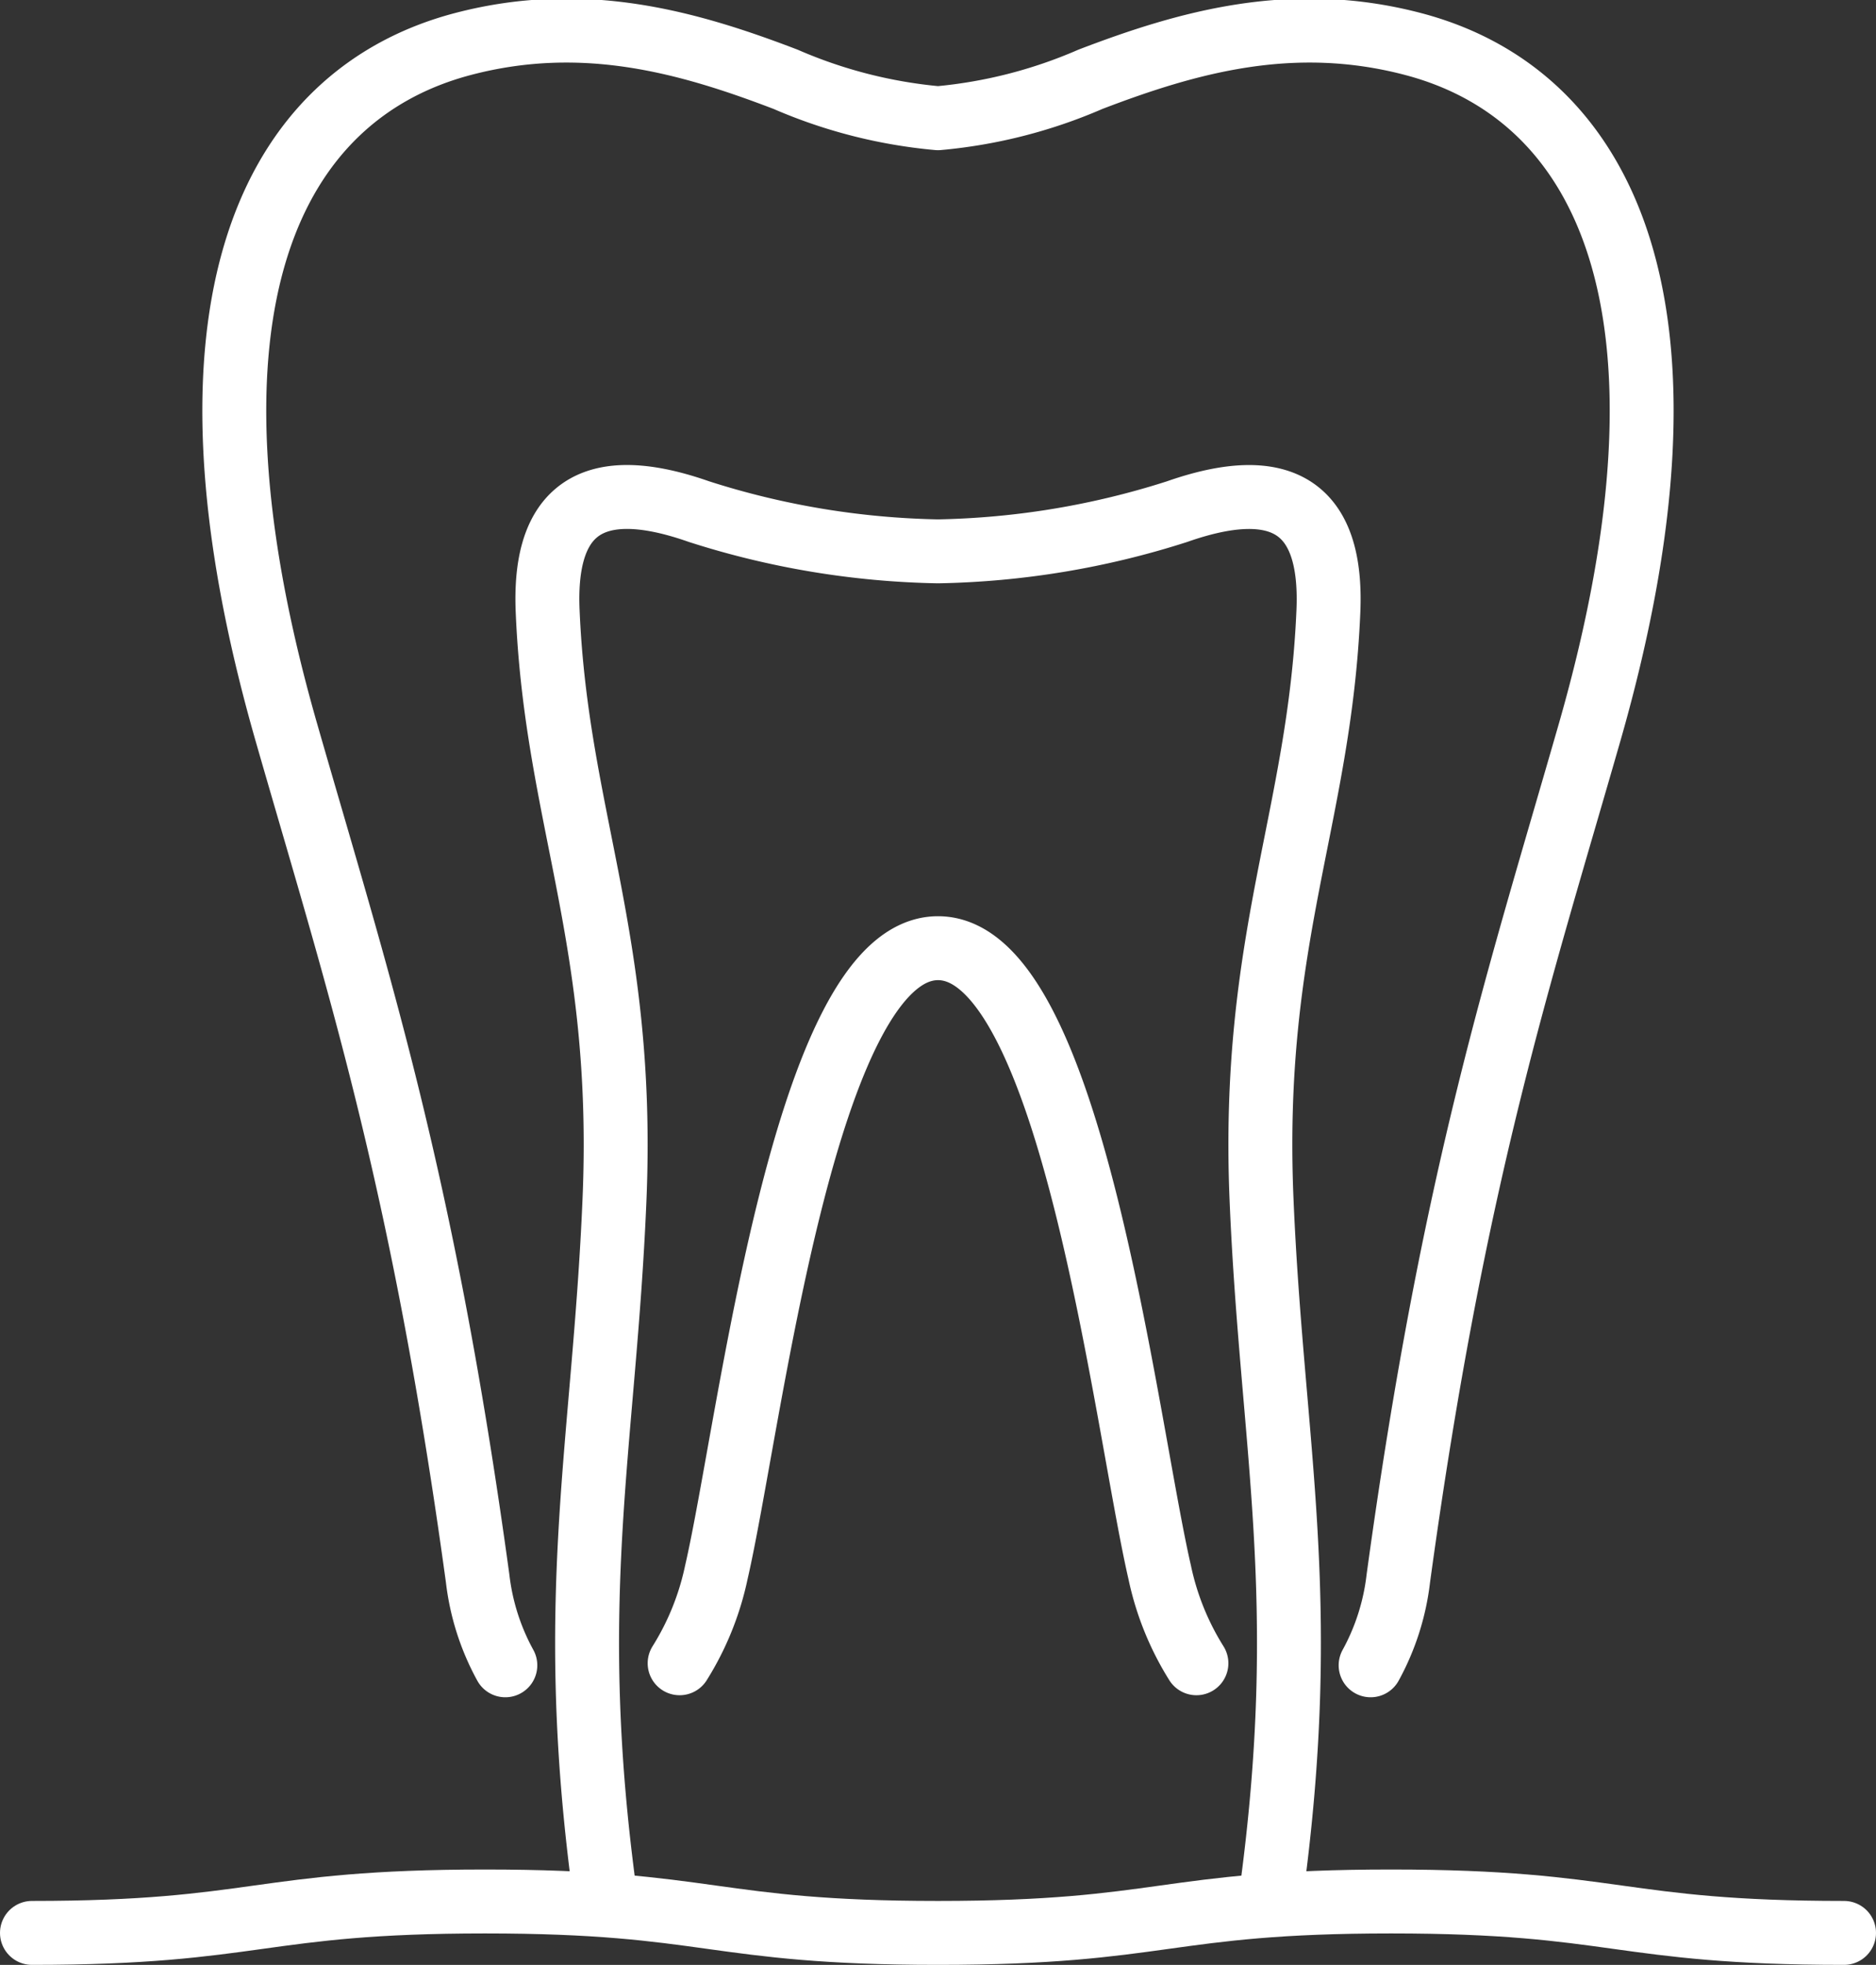
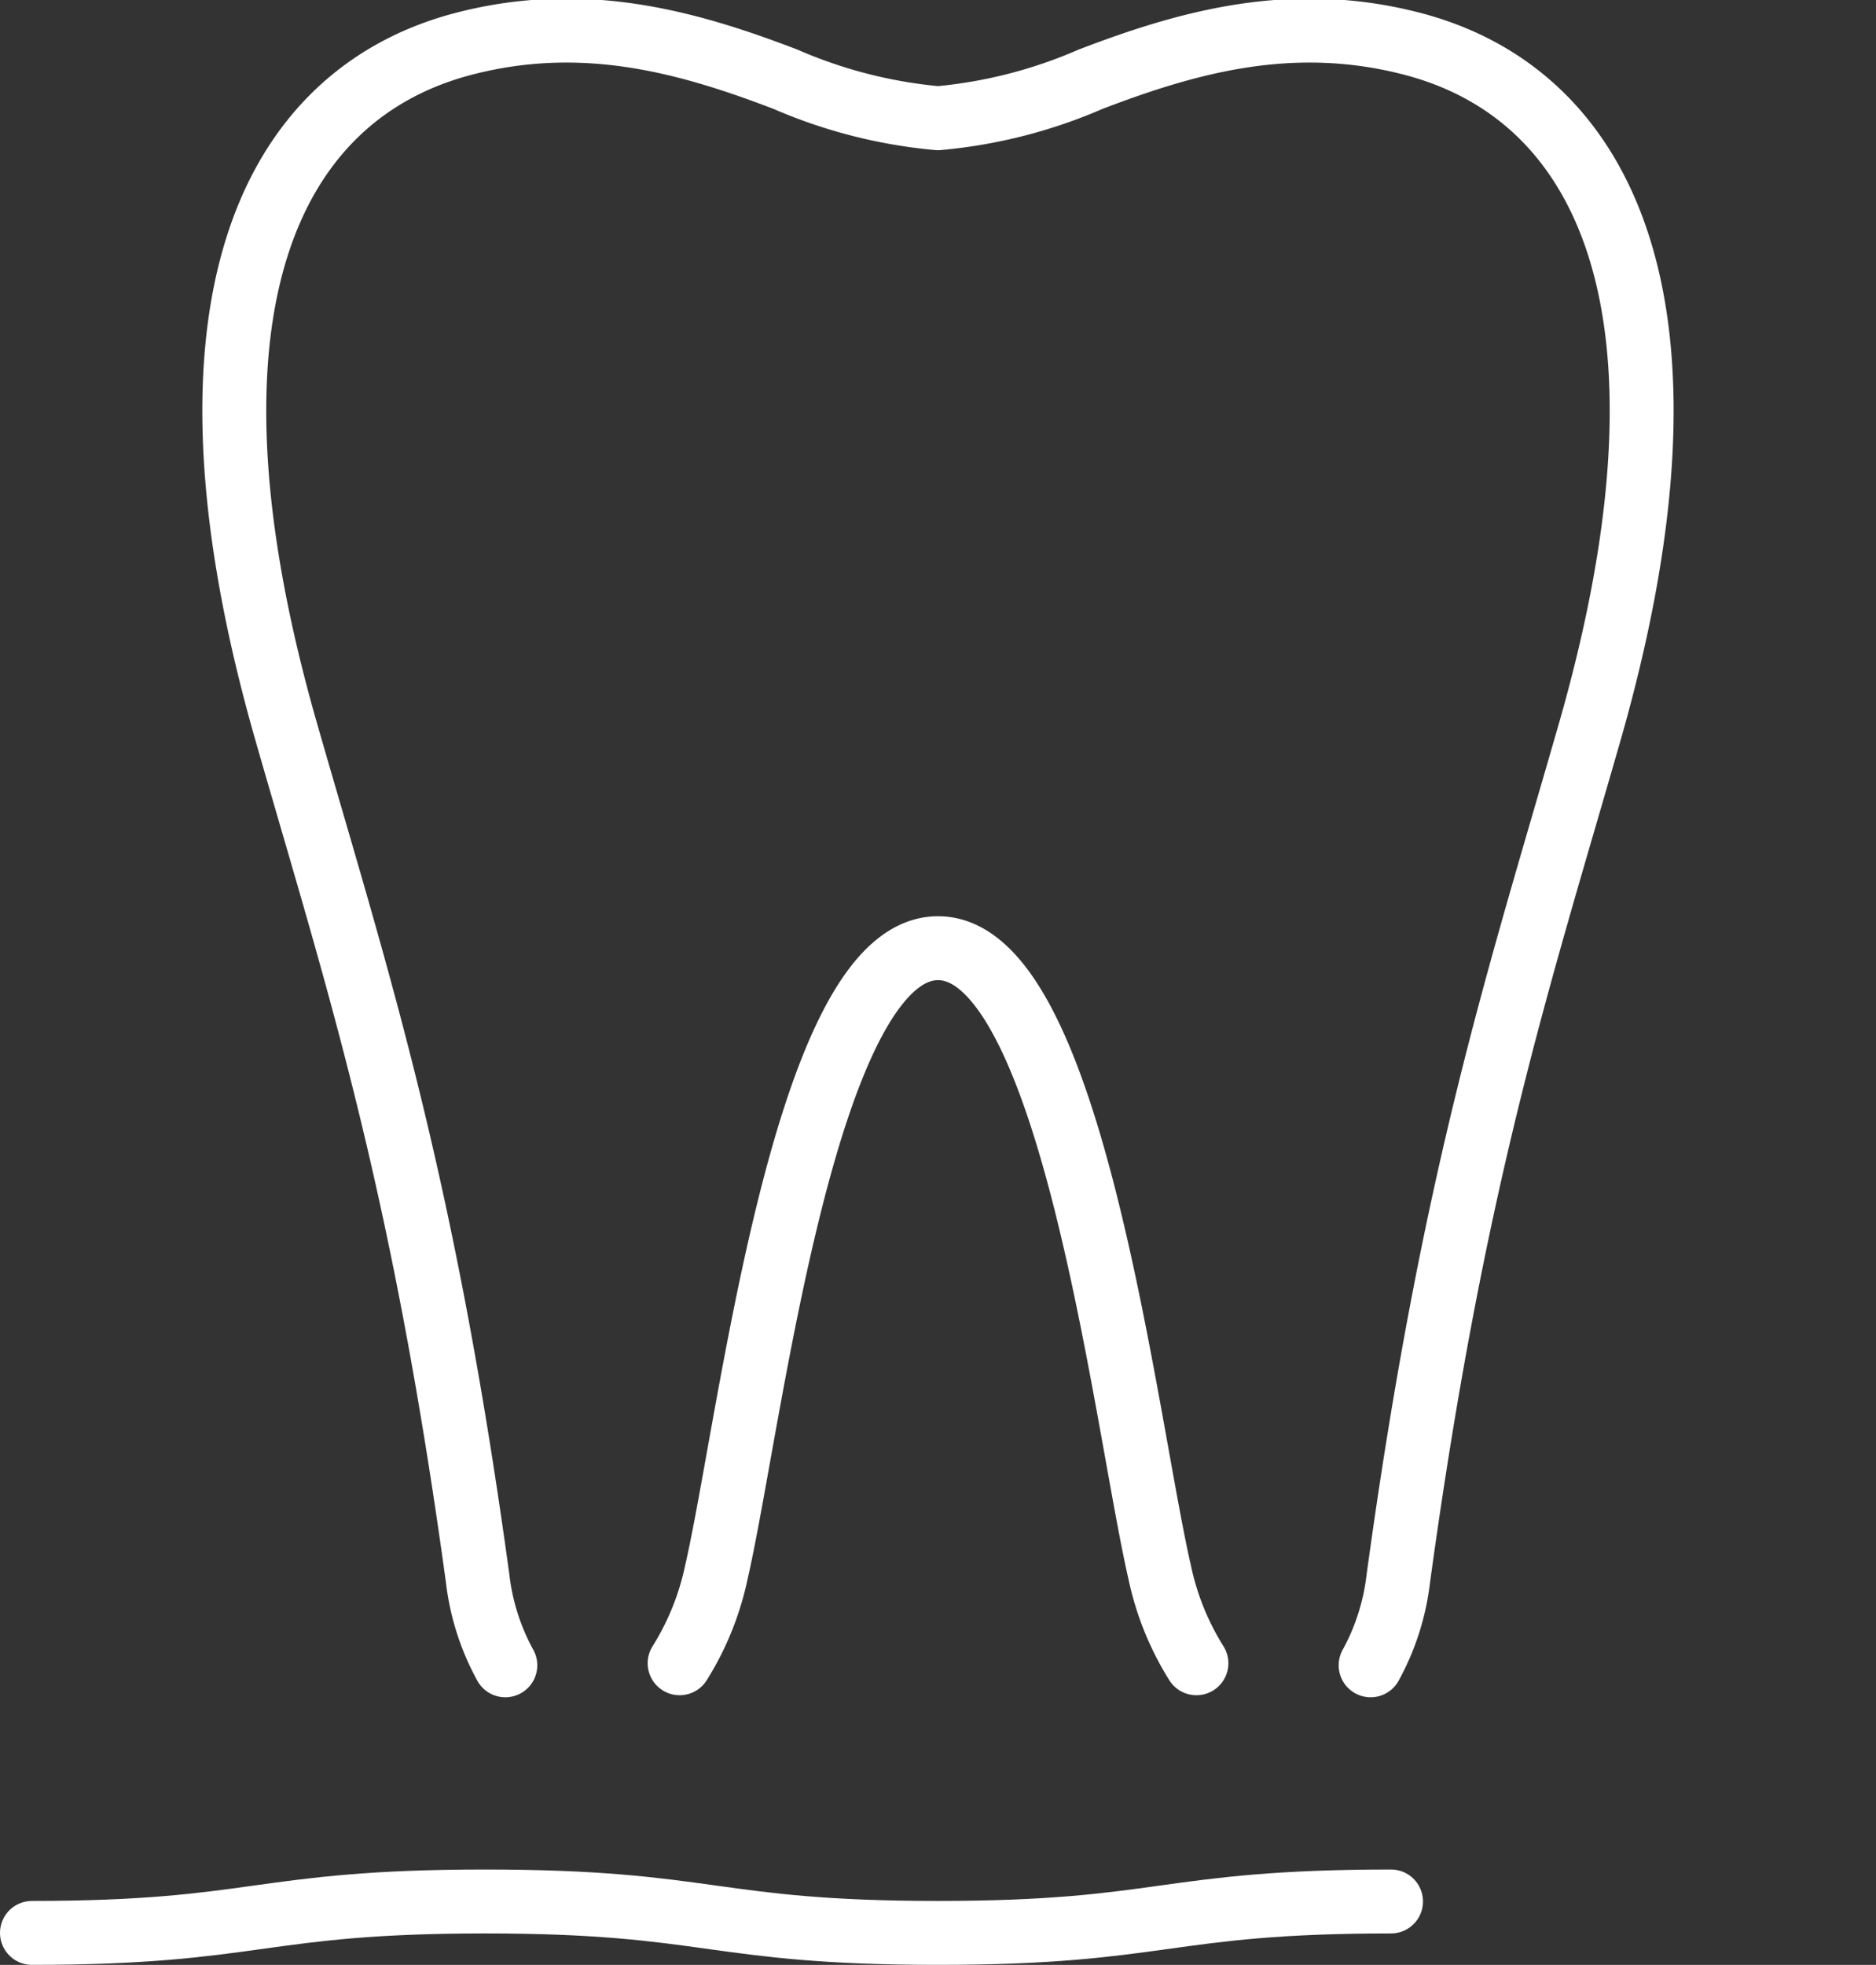
<svg xmlns="http://www.w3.org/2000/svg" width="88.048" height="92.2" viewBox="0 0 88.048 92.2">
  <rect x="0" y="0" width="88.048" height="92.2" fill="#333333" stroke="none" />
  <g id="Group_259" data-name="Group 259" transform="translate(0.726 0.661)">
    <g id="Group_260" data-name="Group 260">
-       <path id="Path_2153" data-name="Path 2153" d="M109.244,134.069c1.933-14.057.058-21.1-.43-32.761-.512-12.254,2.732-17.9,3.138-27.615.168-4.041-1.4-6.654-7.1-4.657A38.967,38.967,0,0,1,93.629,70.9a38.969,38.969,0,0,1-11.221-1.865c-5.7-2-7.271.617-7.1,4.657.406,9.716,3.65,15.361,3.138,27.615-.488,11.665-2.363,18.7-.43,32.761" transform="translate(-50.331 -45.69)" fill="none" stroke="#fff" stroke-linecap="round" stroke-linejoin="round" stroke-width="3" />
      <path id="Path_2154" data-name="Path 2154" d="M84.312,79.041a11.124,11.124,0,0,0,1.3-4.079c2.6-18.968,5.689-28.241,8.976-39.692,5.724-19.941.762-29.932-8.295-32.307C80.625,1.476,75.713,2.879,71.16,4.621a23.089,23.089,0,0,1-7.153,1.826,23.09,23.09,0,0,1-7.153-1.826C52.3,2.879,47.389,1.476,41.72,2.963,32.663,5.338,27.7,15.328,33.425,35.27,36.713,46.721,39.8,55.994,42.4,74.962a11.124,11.124,0,0,0,1.3,4.079" transform="translate(-20.709 -1.561)" fill="none" stroke="#fff" stroke-linecap="round" stroke-linejoin="round" stroke-width="3" />
      <path id="Path_2155" data-name="Path 2155" d="M118.272,165.758a13.114,13.114,0,0,1-1.722-4.263c-1.609-6.967-4.125-29.29-10.405-29.29s-8.8,22.323-10.405,29.29a13.114,13.114,0,0,1-1.722,4.263" transform="translate(-62.846 -88.374)" fill="none" stroke="#fff" stroke-linecap="round" stroke-linejoin="round" stroke-width="3" />
-       <path id="Path_2156" data-name="Path 2156" d="M2.336,268.6c10.631,0,10.631-1.475,21.262-1.475S34.229,268.6,44.86,268.6s10.631-1.475,21.262-1.475S76.752,268.6,87.384,268.6" transform="translate(-1.562 -178.563)" fill="none" stroke="#fff" stroke-linecap="round" stroke-linejoin="round" stroke-width="3" />
+       <path id="Path_2156" data-name="Path 2156" d="M2.336,268.6c10.631,0,10.631-1.475,21.262-1.475S34.229,268.6,44.86,268.6s10.631-1.475,21.262-1.475" transform="translate(-1.562 -178.563)" fill="none" stroke="#fff" stroke-linecap="round" stroke-linejoin="round" stroke-width="3" />
    </g>
  </g>
</svg>